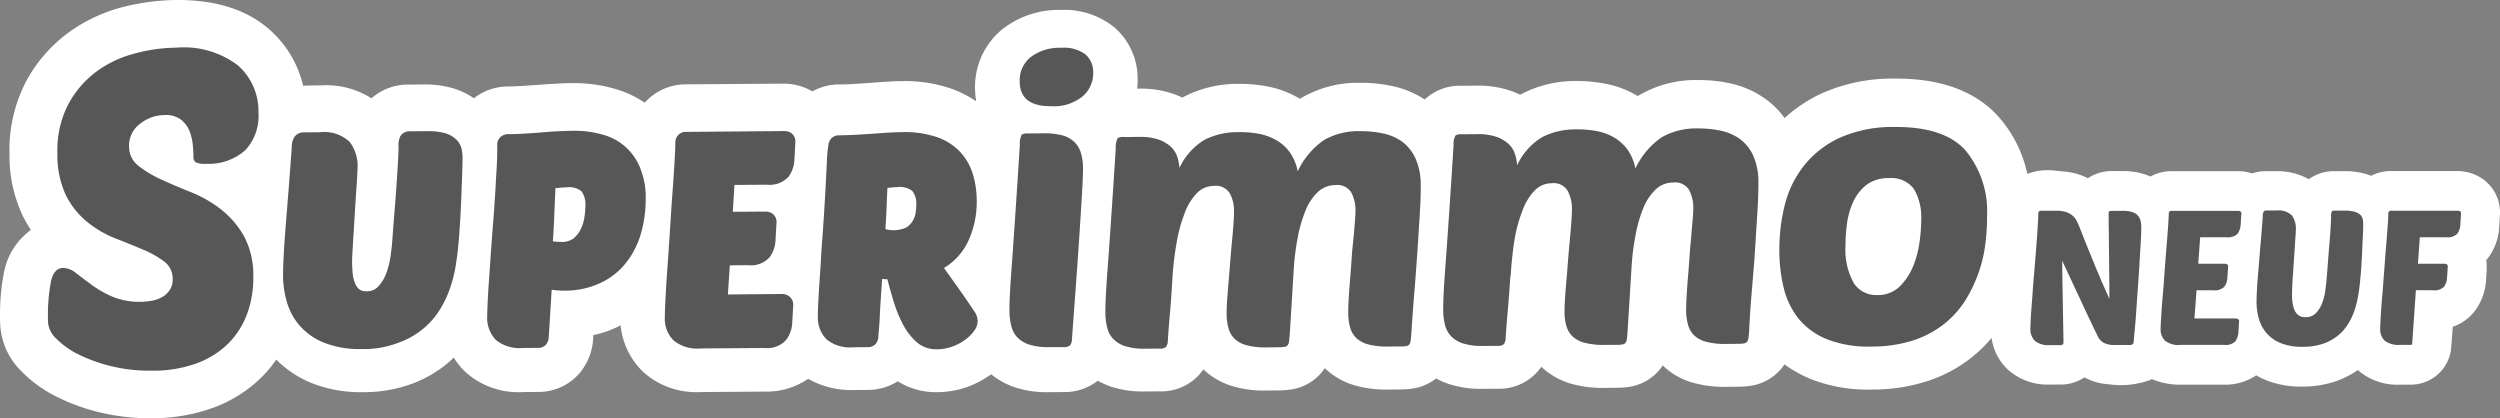
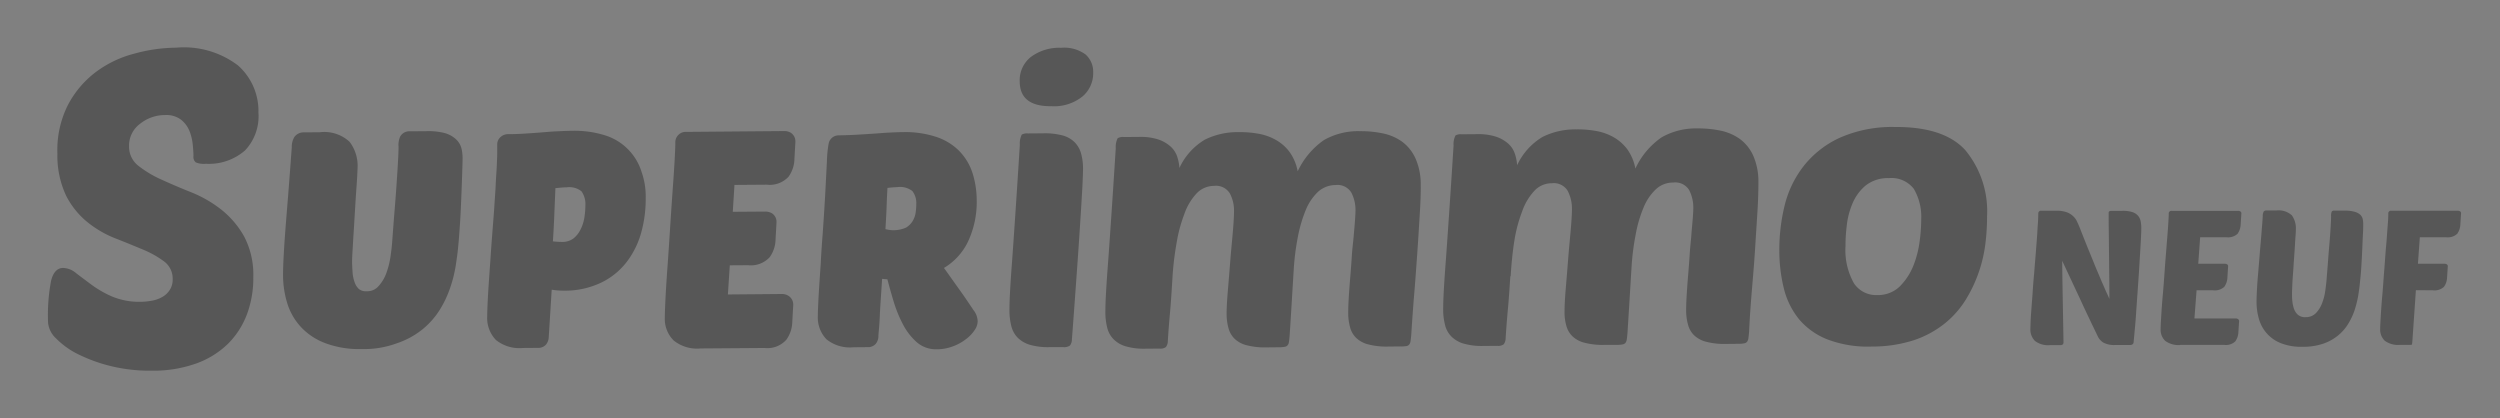
<svg xmlns="http://www.w3.org/2000/svg" width="209.286" height="35.012" viewBox="0 0 209.286 35.012">
  <rect x="0" y="0" width="209.286" height="35.012" fill="#808080" stroke="none" />
  <g id="logo_superimmoneuf" transform="translate(-0.435 -0.839)" style="isolation: isolate">
-     <path id="Tracé_16527" d="M208.05,15.68a3.672,3.672,0,0,0-1.88-.52h-5.58a3.537,3.537,0,0,0-1.66.4,2.991,2.991,0,0,0-.42-.15,5.941,5.941,0,0,0-1.83-.24h-.87a3.594,3.594,0,0,0-2.1.67,5.391,5.391,0,0,0-2.73-.67h-.86a3.484,3.484,0,0,0-1.16.19,3.526,3.526,0,0,0-1.16-.19h-5.58a3.6,3.6,0,0,0-1.76.45c-.15-.07-.29-.12-.45-.18a5.993,5.993,0,0,0-1.88-.28h-.87a3.585,3.585,0,0,0-2.04.6,4.214,4.214,0,0,0-.66-.28,5.235,5.235,0,0,0-1.35-.28l-.84-.09a4.964,4.964,0,0,0-2.13.25l-.09.03a10.541,10.541,0,0,0-2.41-4.78c-1.93-2.15-4.86-3.22-8.69-3.19a14.441,14.441,0,0,0-6.27,1.31,12.537,12.537,0,0,0-2.95,1.99,7.06,7.06,0,0,0-1.48-1.51,7.881,7.881,0,0,0-3.06-1.39,12.288,12.288,0,0,0-2.77-.28,9.355,9.355,0,0,0-4.95,1.32l-.04.02-.08-.05a8.141,8.141,0,0,0-2.66-.99,13.125,13.125,0,0,0-2.42-.22,9.776,9.776,0,0,0-4.53,1.07l-.15.08a7.2,7.2,0,0,0-.76-.32,8.3,8.3,0,0,0-2.88-.44l-1.27.01a4.29,4.29,0,0,0-3.08,1.15,7.766,7.766,0,0,0-2.69-1.12,12.288,12.288,0,0,0-2.77-.28,9.355,9.355,0,0,0-4.95,1.32l-.04.02-.08-.05a8.141,8.141,0,0,0-2.66-.99,12.3,12.3,0,0,0-2.42-.21,9.776,9.776,0,0,0-4.53,1.07l-.15.08a7.355,7.355,0,0,0-.77-.32,8.324,8.324,0,0,0-2.88-.43h-.13a5.768,5.768,0,0,0,.04-.83,5.666,5.666,0,0,0-1.91-4.27,6.648,6.648,0,0,0-4.53-1.49,7.66,7.66,0,0,0-4.85,1.59,6.227,6.227,0,0,0-2.32,4.99,6.357,6.357,0,0,0,.1,1.07,9.5,9.5,0,0,0-2.21-1.1,11.935,11.935,0,0,0-3.98-.59c-.4,0-.86.02-1.35.05-.43.03-.88.06-1.36.1-.43.03-.88.06-1.37.09-.44.03-.87.04-1.28.04a4.571,4.571,0,0,0-2.17.58,4.763,4.763,0,0,0-2.41-.65l-8.2.06a4.567,4.567,0,0,0-3.42,1.54,8.558,8.558,0,0,0-2.19-1.07,12.21,12.21,0,0,0-3.94-.57c-.42,0-.89.02-1.41.05-.47.03-.95.06-1.46.1l-1.38.09c-.41.02-.79.04-1.12.04a4.63,4.63,0,0,0-2.68.89l-.12.1a6.222,6.222,0,0,0-1.74-.84,8.523,8.523,0,0,0-2.51-.32l-1.28.01a4.593,4.593,0,0,0-3.05,1.15,6.978,6.978,0,0,0-4.07-1.09L26.19,8c-.13,0-.25.01-.38.02a8.909,8.909,0,0,0-2.8-4.69C21.13,1.65,18.48.81,15.16.84a18.977,18.977,0,0,0-4.56.62A13.345,13.345,0,0,0,6.02,3.68,12.215,12.215,0,0,0,2.58,7.73a12.44,12.44,0,0,0-1.35,5.99,11.725,11.725,0,0,0,1.18,5.33c.19.36.39.7.61,1.04a5.737,5.737,0,0,0-2.2,3.3A18.457,18.457,0,0,0,.45,27.9a5.874,5.874,0,0,0,1.76,4,10.8,10.8,0,0,0,2.93,2.13,16.539,16.539,0,0,0,3.6,1.32,17.872,17.872,0,0,0,4.43.5,14.863,14.863,0,0,0,5.12-.88,11.288,11.288,0,0,0,4.09-2.6,10.075,10.075,0,0,0,1.18-1.43,8.792,8.792,0,0,0,3.08,2.01,11.108,11.108,0,0,0,4.19.72,11.831,11.831,0,0,0,4-.67,10.13,10.13,0,0,0,3.15-1.82c.15-.13.3-.27.44-.41a5.826,5.826,0,0,0,.96,1.19,6.6,6.6,0,0,0,4.85,1.7l1.26-.01A4.511,4.511,0,0,0,49,32.02a4.9,4.9,0,0,0,1.07-2.58l.04-.55a8.525,8.525,0,0,0,2.28-.82,6.24,6.24,0,0,0,1.94,3.95,6.639,6.639,0,0,0,4.76,1.64l5.37-.04a6.161,6.161,0,0,0,3.63-1.07,7.273,7.273,0,0,0,3.84.94l1.17-.01a4.659,4.659,0,0,0,2.49-.72,6.018,6.018,0,0,0,3.28.91,7.681,7.681,0,0,0,2.76-.52,8.128,8.128,0,0,0,1.78-.98,6.308,6.308,0,0,0,2.07,1.12,8.657,8.657,0,0,0,2.82.38l1.17-.01a4.444,4.444,0,0,0,2.86-.95,7.292,7.292,0,0,0,1.18.52,8.754,8.754,0,0,0,2.83.38l1.17-.01a4.287,4.287,0,0,0,3.18-1.25,3.869,3.869,0,0,0,.48-.59,6.143,6.143,0,0,0,2.56,1.44,9.226,9.226,0,0,0,2.77.33l1.04-.01a6.642,6.642,0,0,0,1.18-.11,4.1,4.1,0,0,0,2.38-1.43,2.428,2.428,0,0,0,.24-.32,6.041,6.041,0,0,0,2.58,1.46,9.558,9.558,0,0,0,2.77.33l1.04-.01a6.642,6.642,0,0,0,1.18-.11,4.193,4.193,0,0,0,1.75-.81,6.422,6.422,0,0,0,1.14.49,8.754,8.754,0,0,0,2.83.38l1.17-.01a4.287,4.287,0,0,0,3.18-1.25,3.869,3.869,0,0,0,.48-.59,6.143,6.143,0,0,0,2.56,1.44,9.558,9.558,0,0,0,2.77.33l1.04-.01a6.642,6.642,0,0,0,1.18-.11,4.1,4.1,0,0,0,2.38-1.43q.12-.15.24-.33a5.883,5.883,0,0,0,2.58,1.46,9.558,9.558,0,0,0,2.77.33l1.04-.01a6.642,6.642,0,0,0,1.18-.11,4.158,4.158,0,0,0,2.38-1.43q.12-.15.24-.33a10.587,10.587,0,0,0,2.15,1.21,13,13,0,0,0,5.2.9,14.881,14.881,0,0,0,4.77-.76,11.641,11.641,0,0,0,5.22-3.56,4.472,4.472,0,0,0,1.33,2.62,4.96,4.96,0,0,0,3.56,1.28h.87a3.491,3.491,0,0,0,2.01-.6,4.664,4.664,0,0,0,1.59.53l.7.08a7.048,7.048,0,0,0,2.74-.24l.38-.11.24-.12a5.832,5.832,0,0,0,2.37.47h3.64a4.6,4.6,0,0,0,2.72-.78,6.521,6.521,0,0,0,.84.41,7.832,7.832,0,0,0,2.99.53,8.687,8.687,0,0,0,2.86-.45,8.02,8.02,0,0,0,1.82-.93,4.989,4.989,0,0,0,3.5,1.22h.88a3.4,3.4,0,0,0,3.42-2.91l.15-1.94a3.867,3.867,0,0,0,1.82-1.29,4.714,4.714,0,0,0,.96-2.58l.06-.93v-.22a3.435,3.435,0,0,0-.04-.56c.04-.05.09-.1.13-.15a4.655,4.655,0,0,0,.95-2.58l.06-.93.01-.22a3.415,3.415,0,0,0-1.67-3.05Z" fill="#fff" />
    <path id="Tracé_16528" d="M157.14,29.85a9.491,9.491,0,0,1-3.73-.6,5.932,5.932,0,0,1-2.38-1.7,6.6,6.6,0,0,1-1.26-2.56,13.291,13.291,0,0,1-.38-3.14,15.585,15.585,0,0,1,.44-3.79,8.759,8.759,0,0,1,1.59-3.31,8.2,8.2,0,0,1,2.99-2.36,10.843,10.843,0,0,1,4.66-.92c2.73-.02,4.7.63,5.89,1.94a8.016,8.016,0,0,1,1.82,5.54,18.08,18.08,0,0,1-.13,2.21,11.658,11.658,0,0,1-1.63,4.73,7.863,7.863,0,0,1-1.76,2.01,8.422,8.422,0,0,1-2.58,1.41,11.339,11.339,0,0,1-3.54.54m1.42-14.1a2.991,2.991,0,0,0-1.97.64,3.944,3.944,0,0,0-1.09,1.52,6.424,6.424,0,0,0-.47,1.87,13.205,13.205,0,0,0-.1,1.66,5.655,5.655,0,0,0,.71,3.12,2.225,2.225,0,0,0,1.96.98,2.6,2.6,0,0,0,1.87-.72,5.151,5.151,0,0,0,1.13-1.71,8.425,8.425,0,0,0,.54-2.1,14.1,14.1,0,0,0,.13-1.84,4.63,4.63,0,0,0-.62-2.52,2.363,2.363,0,0,0-2.09-.9m-31.69,8.23c-.06.94-.12,1.88-.21,2.82q-.12,1.335-.18,2.34a.887.887,0,0,1-.16.52.771.771,0,0,1-.55.13l-1.17.01a5.412,5.412,0,0,1-1.65-.2,2.349,2.349,0,0,1-1.01-.59,2.037,2.037,0,0,1-.53-.95,5.2,5.2,0,0,1-.16-1.3c0-.32.01-.78.04-1.37s.08-1.41.16-2.45.17-2.37.28-3.97.24-3.58.39-5.95a1.622,1.622,0,0,1,.16-.84.857.857,0,0,1,.52-.1l1.27-.01a4.828,4.828,0,0,1,1.6.21,2.968,2.968,0,0,1,1.01.57,1.946,1.946,0,0,1,.56.83,3.786,3.786,0,0,1,.2.99,5.433,5.433,0,0,1,2.13-2.37,6.165,6.165,0,0,1,2.83-.63,8.635,8.635,0,0,1,1.69.14,4.569,4.569,0,0,1,1.47.54,3.734,3.734,0,0,1,1.12,1.01,4.047,4.047,0,0,1,.66,1.59,6.529,6.529,0,0,1,2.19-2.61,5.794,5.794,0,0,1,3.02-.75,9.053,9.053,0,0,1,1.94.19,4.272,4.272,0,0,1,1.62.71,3.549,3.549,0,0,1,1.1,1.39,5.41,5.41,0,0,1,.43,2.21c0,.67-.02,1.48-.08,2.45s-.13,2.02-.2,3.15-.17,2.29-.27,3.48-.18,2.34-.23,3.44c-.02.24-.04.42-.06.55a.647.647,0,0,1-.11.29.383.383,0,0,1-.24.13,2.282,2.282,0,0,1-.45.04l-1.04.01a6,6,0,0,1-1.69-.18,2.256,2.256,0,0,1-1.01-.54,1.913,1.913,0,0,1-.51-.88,4.467,4.467,0,0,1-.16-1.21c0-.28.01-.68.04-1.19s.07-1.08.12-1.68.1-1.23.14-1.87.1-1.06.14-1.61.09-1.03.12-1.43.04-.68.04-.81a3.192,3.192,0,0,0-.35-1.48,1.353,1.353,0,0,0-1.32-.63,2.089,2.089,0,0,0-1.46.56,4.36,4.36,0,0,0-1.03,1.52,10.829,10.829,0,0,0-.67,2.3,20.393,20.393,0,0,0-.34,2.69c-.04.67-.09,1.43-.14,2.29s-.12,1.93-.2,3.22c-.02.24-.04.42-.06.55a.569.569,0,0,1-.11.29.383.383,0,0,1-.24.13,2.316,2.316,0,0,1-.46.04h-1.04a6,6,0,0,1-1.69-.18,2.256,2.256,0,0,1-1.01-.54,1.913,1.913,0,0,1-.51-.88,4.1,4.1,0,0,1-.15-1.21c0-.43.03-1.06.1-1.89s.14-1.69.21-2.58.14-1.56.21-2.37.1-1.39.1-1.76a3.212,3.212,0,0,0-.36-1.49,1.353,1.353,0,0,0-1.32-.63,1.971,1.971,0,0,0-1.49.66,4.867,4.867,0,0,0-1.01,1.73,12,12,0,0,0-.63,2.35c-.16,1-.26,2.02-.32,3.03m-28.32.26c-.06.99-.12,1.93-.2,2.82s-.14,1.67-.18,2.34a.866.866,0,0,1-.16.52.771.771,0,0,1-.55.13l-1.17.01a5.412,5.412,0,0,1-1.65-.2,2.349,2.349,0,0,1-1.01-.59,2.037,2.037,0,0,1-.53-.95,5.2,5.2,0,0,1-.16-1.3c0-.32.01-.78.04-1.37s.08-1.41.16-2.45.17-2.37.28-3.97.24-3.59.39-5.95a1.622,1.622,0,0,1,.16-.84.857.857,0,0,1,.52-.1l1.27-.01a4.828,4.828,0,0,1,1.6.21,2.968,2.968,0,0,1,1.01.57,2,2,0,0,1,.57.83,3.786,3.786,0,0,1,.2.99,5.373,5.373,0,0,1,2.13-2.37,6.165,6.165,0,0,1,2.83-.63,8.635,8.635,0,0,1,1.69.14,4.569,4.569,0,0,1,1.47.54,3.606,3.606,0,0,1,1.12,1.01,4.047,4.047,0,0,1,.66,1.59,6.61,6.61,0,0,1,2.19-2.61,5.794,5.794,0,0,1,3.02-.75,9.053,9.053,0,0,1,1.94.19,4.205,4.205,0,0,1,1.62.71,3.579,3.579,0,0,1,1.1,1.4,5.332,5.332,0,0,1,.43,2.2c.01.66-.02,1.48-.08,2.45s-.12,2.02-.2,3.14-.16,2.29-.26,3.48-.18,2.34-.25,3.45c-.02.24-.04.43-.06.55a.606.606,0,0,1-.11.29.383.383,0,0,1-.24.13,2.321,2.321,0,0,1-.46.03l-1.04.01a6,6,0,0,1-1.69-.18,2.256,2.256,0,0,1-1.01-.54,1.913,1.913,0,0,1-.51-.88,4.467,4.467,0,0,1-.16-1.21c0-.28.01-.68.04-1.19s.07-1.07.12-1.68.1-1.22.14-1.87.1-1.06.15-1.61.09-1.03.12-1.44.04-.68.04-.81a3.163,3.163,0,0,0-.35-1.48,1.353,1.353,0,0,0-1.32-.63,2.183,2.183,0,0,0-1.46.56,4.36,4.36,0,0,0-1.03,1.52,11.546,11.546,0,0,0-.67,2.29,20.391,20.391,0,0,0-.34,2.69c-.04.66-.09,1.43-.14,2.29s-.12,1.94-.2,3.22c-.02.24-.04.42-.06.55a.569.569,0,0,1-.11.29.383.383,0,0,1-.24.13,2.316,2.316,0,0,1-.46.04l-1.04.01a6,6,0,0,1-1.69-.18,2.256,2.256,0,0,1-1.01-.54,1.913,1.913,0,0,1-.51-.88,4.467,4.467,0,0,1-.16-1.21c0-.43.03-1.06.1-1.89s.14-1.69.21-2.58.14-1.56.21-2.37.1-1.39.1-1.76a3.047,3.047,0,0,0-.35-1.48,1.353,1.353,0,0,0-1.32-.63,2.007,2.007,0,0,0-1.49.66,4.867,4.867,0,0,0-1.01,1.73,12,12,0,0,0-.63,2.35,24.912,24.912,0,0,0-.36,3.07M88.29,29.9a5.412,5.412,0,0,1-1.65-.2,2.454,2.454,0,0,1-1.01-.59,2.12,2.12,0,0,1-.53-.96,5.3,5.3,0,0,1-.16-1.32c0-.33.01-.79.04-1.38s.08-1.42.16-2.47.17-2.39.28-4.01.24-3.62.39-6.01a1.659,1.659,0,0,1,.16-.85.857.857,0,0,1,.52-.1L87.75,12a5.764,5.764,0,0,1,1.65.18,2.235,2.235,0,0,1,1.01.58,2.149,2.149,0,0,1,.53.94,4.688,4.688,0,0,1,.16,1.24c0,.33-.02.81-.05,1.46-.05.89-.1,1.77-.16,2.66-.07,1.12-.16,2.51-.28,4.17s-.26,3.66-.44,6.01a.866.866,0,0,1-.16.52.83.83,0,0,1-.55.14ZM85.8,7.67a2.485,2.485,0,0,1,.93-2.06,3.971,3.971,0,0,1,2.53-.77,3.03,3.03,0,0,1,2.04.55,1.922,1.922,0,0,1,.65,1.51,2.54,2.54,0,0,1-.89,2.01,3.8,3.8,0,0,1-2.61.82c-1.76.02-2.64-.67-2.65-2.06ZM81.93,26.8c-.19-.28-.46-.69-.84-1.24l-1.63-2.29a5.173,5.173,0,0,0,1.98-2.14,7.771,7.771,0,0,0,.76-3.51,7.6,7.6,0,0,0-.36-2.32,4.724,4.724,0,0,0-1.13-1.85,4.845,4.845,0,0,0-1.96-1.17A8.278,8.278,0,0,0,76,11.9c-.34,0-.72.02-1.14.04s-.85.06-1.32.09c-.45.03-.93.06-1.45.09s-.98.04-1.46.05a.849.849,0,0,0-.83.72,10.027,10.027,0,0,0-.14,1.45l-.12,2.32c-.05.98-.13,2.27-.24,3.83-.06.75-.11,1.5-.15,2.22v.1c-.05.69-.09,1.32-.13,1.91-.04.62-.07,1.15-.09,1.6s-.03.78-.03.98a2.618,2.618,0,0,0,.73,1.95,3.124,3.124,0,0,0,2.26.66l1.17-.01a.852.852,0,0,0,.69-.28,1.054,1.054,0,0,0,.22-.57v-.07c0-.01,0-.1.04-.52.03-.33.06-.73.08-1.24s.06-1.05.1-1.67c.03-.44.06-.9.09-1.37.14.02.28.03.44.04.17.63.34,1.25.52,1.84a10.753,10.753,0,0,0,.8,1.96,5.189,5.189,0,0,0,1.11,1.44,2.438,2.438,0,0,0,1.67.62,3.8,3.8,0,0,0,1.42-.26,3.939,3.939,0,0,0,1.06-.59,2.993,2.993,0,0,0,.7-.72,1.342,1.342,0,0,0,.28-.77,1.574,1.574,0,0,0-.35-.94m-4.85-8.11a1.882,1.882,0,0,1-.26.68,1.646,1.646,0,0,1-.53.52,2.581,2.581,0,0,1-1.73.13c.04-.69.08-1.34.1-1.96.02-.55.04-1.05.07-1.49l.28-.03c.21-.02.41-.03.57-.04a1.689,1.689,0,0,1,1.23.33,1.629,1.629,0,0,1,.33,1.1,4.963,4.963,0,0,1-.06.76M64.45,29.97l-5.37.04a3.121,3.121,0,0,1-2.24-.66,2.538,2.538,0,0,1-.75-1.92c0-.33.02-.88.06-1.68s.1-1.69.17-2.66.14-2.03.21-3.13.14-2.16.21-3.12.13-1.84.17-2.56.06-1.22.06-1.47a.873.873,0,0,1,.81-.93h.1l8.21-.07a1.014,1.014,0,0,1,.54.14.845.845,0,0,1,.39.74v.04l-.08,1.42a2.621,2.621,0,0,1-.49,1.48,2.138,2.138,0,0,1-1.82.67l-2.71.02-.14,2.25,2.73-.02a1.114,1.114,0,0,1,.54.14.845.845,0,0,1,.39.74v.04l-.08,1.42a2.646,2.646,0,0,1-.49,1.48,2.138,2.138,0,0,1-1.82.67l-1.52.01-.16,2.44,4.54-.04a.988.988,0,0,1,.57.18.863.863,0,0,1,.36.71v.04l-.08,1.41a2.646,2.646,0,0,1-.49,1.48,2.107,2.107,0,0,1-1.82.7M54.15,15.25a4.643,4.643,0,0,0-3.09-3.09,8.513,8.513,0,0,0-2.74-.37c-.35,0-.76.02-1.22.04s-.92.06-1.41.1-.96.07-1.44.1-.91.04-1.3.04a.916.916,0,0,0-.55.19.832.832,0,0,0-.34.73v.64c0,.2-.01.44-.02.68s-.02.52-.04.83-.05.73-.07,1.21-.07,1.06-.11,1.72-.11,1.47-.18,2.4c-.06.76-.11,1.5-.16,2.23l-.14,2.01c-.04.62-.07,1.16-.09,1.61s-.03.8-.03,1.01a2.663,2.663,0,0,0,.73,1.97,3.132,3.132,0,0,0,2.26.67l1.25-.01a.852.852,0,0,0,.69-.28,1.054,1.054,0,0,0,.22-.57l.25-4.02a5.845,5.845,0,0,0,1.02.08,6.986,6.986,0,0,0,3.12-.67,5.958,5.958,0,0,0,2.16-1.76,7.208,7.208,0,0,0,1.21-2.49,10.487,10.487,0,0,0,.36-2.84,6.144,6.144,0,0,0-.34-2.16m-5.72,5.56a1.561,1.561,0,0,1-.98.28,5.441,5.441,0,0,1-.57-.03.875.875,0,0,1-.16-.02c.06-.87.1-1.71.13-2.51.03-.73.06-1.38.08-1.94l.32-.03c.23-.02.44-.04.63-.04a1.645,1.645,0,0,1,1.23.33,1.842,1.842,0,0,1,.33,1.19,6.372,6.372,0,0,1-.08.98,3.28,3.28,0,0,1-.32,1.02,2.173,2.173,0,0,1-.61.77m-17.7,9.25a8.1,8.1,0,0,1-2.97-.46,5.38,5.38,0,0,1-2.08-1.33,5.165,5.165,0,0,1-1.18-1.99,8.058,8.058,0,0,1-.37-2.34c0-.36.01-.84.04-1.44s.07-1.25.12-1.94.11-1.42.17-2.17.12-1.46.17-2.14.1-1.29.14-1.85.07-.94.09-1.23a1.612,1.612,0,0,1,.23-.88.952.952,0,0,1,.76-.37l1.36-.01a3.111,3.111,0,0,1,2.49.8,3.317,3.317,0,0,1,.67,2.17c0,.03,0,.09-.03.66-.02.37-.05.83-.09,1.37s-.07,1.12-.11,1.75-.07,1.23-.11,1.8-.06,1.06-.09,1.48c-.03.52-.03.73-.03.82,0,.26.02.55.04.88a3.069,3.069,0,0,0,.18.85,1.311,1.311,0,0,0,.37.56.943.943,0,0,0,.63.17,1.23,1.23,0,0,0,.95-.38,3.235,3.235,0,0,0,.69-1.12,6.969,6.969,0,0,0,.36-1.43c.07-.5.12-.93.14-1.26.06-.8.12-1.63.19-2.48s.13-1.65.18-2.39.09-1.37.12-1.93.04-.91.04-1.1a1.722,1.722,0,0,1,.14-.87.89.89,0,0,1,.83-.43l1.36-.01a5.425,5.425,0,0,1,1.5.15,2.292,2.292,0,0,1,.97.52,1.591,1.591,0,0,1,.48.83,3.646,3.646,0,0,1,.08.74c0,.21-.01.6-.03,1.18s-.04,1.22-.07,1.94-.06,1.5-.11,2.26-.1,1.47-.16,2.06c-.04.48-.12,1.02-.21,1.61a10.909,10.909,0,0,1-.47,1.85,8.775,8.775,0,0,1-.87,1.83,6.633,6.633,0,0,1-1.45,1.63,6.947,6.947,0,0,1-2.14,1.16,7.925,7.925,0,0,1-2.92.48M15.18,4.83a7.485,7.485,0,0,1,5.17,1.48,5.087,5.087,0,0,1,1.72,3.95,4.161,4.161,0,0,1-1.12,3.17,4.6,4.6,0,0,1-3.28,1.12,1.763,1.763,0,0,1-.85-.12.6.6,0,0,1-.19-.53q0-.375-.06-.96a4.2,4.2,0,0,0-.28-1.15,2.35,2.35,0,0,0-.71-.94,2.053,2.053,0,0,0-1.33-.38,3.341,3.341,0,0,0-2.1.74,2.267,2.267,0,0,0-.91,1.88,2.008,2.008,0,0,0,.77,1.62,9.064,9.064,0,0,0,1.91,1.15c.77.35,1.6.71,2.51,1.07a10.281,10.281,0,0,1,2.51,1.44,7.649,7.649,0,0,1,1.92,2.24,6.878,6.878,0,0,1,.78,3.42,8.629,8.629,0,0,1-.51,3.06,6.926,6.926,0,0,1-1.57,2.49,7.361,7.361,0,0,1-2.65,1.67,10.623,10.623,0,0,1-3.75.62,13.723,13.723,0,0,1-3.43-.38,13.182,13.182,0,0,1-2.74-.99,6.72,6.72,0,0,1-1.85-1.32,2.072,2.072,0,0,1-.68-1.31,15.383,15.383,0,0,1,.25-3.52c.18-.72.52-1.08,1.01-1.08a1.761,1.761,0,0,1,1.09.44q.57.435,1.32.99a8.955,8.955,0,0,0,1.73.98,6,6,0,0,0,3.3.33,2.735,2.735,0,0,0,.88-.32,1.781,1.781,0,0,0,.62-.6,1.563,1.563,0,0,0,.23-.89,1.783,1.783,0,0,0-.71-1.47,8.207,8.207,0,0,0-1.78-1c-.77-.32-1.54-.64-2.32-.94a8.972,8.972,0,0,1-2.32-1.35,6.856,6.856,0,0,1-1.79-2.22,7.878,7.878,0,0,1-.73-3.51,8.38,8.38,0,0,1,.88-4.08A8.254,8.254,0,0,1,8.43,6.89a9.192,9.192,0,0,1,3.21-1.55,13.578,13.578,0,0,1,3.54-.51m187.5,20.3-.3,4.34c-.01.08-.02.14-.02.18s-.06.06-.15.06h-.87a1.867,1.867,0,0,1-1.27-.35,1.3,1.3,0,0,1-.38-.99c0-.21.02-.57.05-1.08s.07-1.1.13-1.75.1-1.35.16-2.08.1-1.42.16-2.06.09-1.21.13-1.69.05-.82.05-.99a.219.219,0,0,1,.25-.24h5.58a.407.407,0,0,1,.18.05.184.184,0,0,1,.08.18l-.06.93a1.422,1.422,0,0,1-.26.77,1.163,1.163,0,0,1-.94.29h-2.19l-.16,2.22h2.25a.337.337,0,0,1,.17.05.184.184,0,0,1,.08.18l-.06.93a1.422,1.422,0,0,1-.26.77,1.163,1.163,0,0,1-.94.29l-1.41-.01Zm-4.69-.58c-.03.32-.08.67-.14,1.05a9.091,9.091,0,0,1-.29,1.17,5.446,5.446,0,0,1-.53,1.15,3.847,3.847,0,0,1-.85.99,3.994,3.994,0,0,1-1.26.7,5.2,5.2,0,0,1-1.75.26,4.587,4.587,0,0,1-1.76-.29,3.058,3.058,0,0,1-1.86-2.01,5.1,5.1,0,0,1-.21-1.46c0-.23.01-.55.03-.94s.05-.83.09-1.29.08-.95.12-1.45.08-.98.12-1.43.07-.86.1-1.23.05-.64.06-.83a.762.762,0,0,1,.08-.39.246.246,0,0,1,.19-.09H191a1.629,1.629,0,0,1,1.3.41,1.9,1.9,0,0,1,.33,1.22c0,.03,0,.17-.02.43s-.04.55-.06.91-.05.75-.08,1.17-.05.82-.08,1.2-.05.71-.06.99-.02.48-.02.57c0,.21,0,.41.02.62a3.054,3.054,0,0,0,.13.67,1.222,1.222,0,0,0,.33.53.921.921,0,0,0,.66.21,1.17,1.17,0,0,0,.88-.36,2.491,2.491,0,0,0,.52-.87,4.557,4.557,0,0,0,.25-1.03c.05-.35.08-.63.1-.85.04-.54.09-1.09.13-1.66s.09-1.1.13-1.6.07-.93.09-1.3.03-.62.03-.76a1.075,1.075,0,0,1,.05-.4.22.22,0,0,1,.21-.09h.87a3.044,3.044,0,0,1,.85.1,1.259,1.259,0,0,1,.47.25.76.76,0,0,1,.2.36,2.024,2.024,0,0,1,.04.43c0,.14,0,.4-.02.78s-.04.81-.06,1.3-.05.99-.08,1.5-.08.97-.12,1.36m-15.03,5.17a1.867,1.867,0,0,1-1.27-.35,1.3,1.3,0,0,1-.38-.99c0-.21.02-.57.05-1.08s.07-1.1.13-1.75.11-1.35.16-2.08.11-1.42.16-2.06.1-1.21.13-1.69.05-.82.05-.99a.219.219,0,0,1,.25-.24h5.58a.337.337,0,0,1,.17.05.177.177,0,0,1,.08.17l-.06.93a1.422,1.422,0,0,1-.26.77,1.163,1.163,0,0,1-.94.29h-2.19l-.16,2.22h2.25a.337.337,0,0,1,.17.05.177.177,0,0,1,.08.17l-.06.94a1.422,1.422,0,0,1-.26.77,1.163,1.163,0,0,1-.94.29h-1.38l-.18,2.36h3.48a.323.323,0,0,1,.18.06.194.194,0,0,1,.08.16l-.06.93a1.422,1.422,0,0,1-.26.77,1.152,1.152,0,0,1-.94.29h-3.64Zm-5.45,0a1.919,1.919,0,0,1-.97-.19,1.221,1.221,0,0,1-.46-.47c-.52-1.08-1.04-2.16-1.54-3.25-.49-1.05-.98-2.09-1.47-3.14.01,1.14.03,2.28.05,3.41s.04,2.27.06,3.41c0,.16-.08.24-.25.24h-.87a1.787,1.787,0,0,1-1.28-.36,1.366,1.366,0,0,1-.37-1.05c0-.13.01-.34.02-.64s.04-.66.07-1.07.07-.86.1-1.35.07-.99.12-1.5c.06-.8.12-1.47.16-2s.08-.98.1-1.34.04-.68.06-.93.02-.52.03-.77a.219.219,0,0,1,.25-.24h1.26a2.432,2.432,0,0,1,.85.12,1.554,1.554,0,0,1,.55.33,1.454,1.454,0,0,1,.34.47c.08.17.16.36.24.55.25.65.48,1.22.67,1.69.17.42.34.83.51,1.25.14.36.28.67.39.93s.21.51.31.73.19.44.28.64.2.43.3.67c0-.62,0-1.26-.01-1.92s-.01-1.3-.02-1.93-.01-1.23-.02-1.81-.01-1.1-.01-1.57c0-.09.09-.14.27-.14h.87a2.59,2.59,0,0,1,.83.1,1.058,1.058,0,0,1,.48.3.978.978,0,0,1,.23.48,2.809,2.809,0,0,1,.05.65c0,.27-.02.67-.05,1.21s-.07,1.15-.11,1.83-.09,1.38-.14,2.1-.1,1.39-.14,2-.09,1.14-.13,1.56-.06.68-.07.75a.232.232,0,0,1-.09.19.3.3,0,0,1-.2.06h-1.25Z" fill="#575757" />
  </g>
</svg>